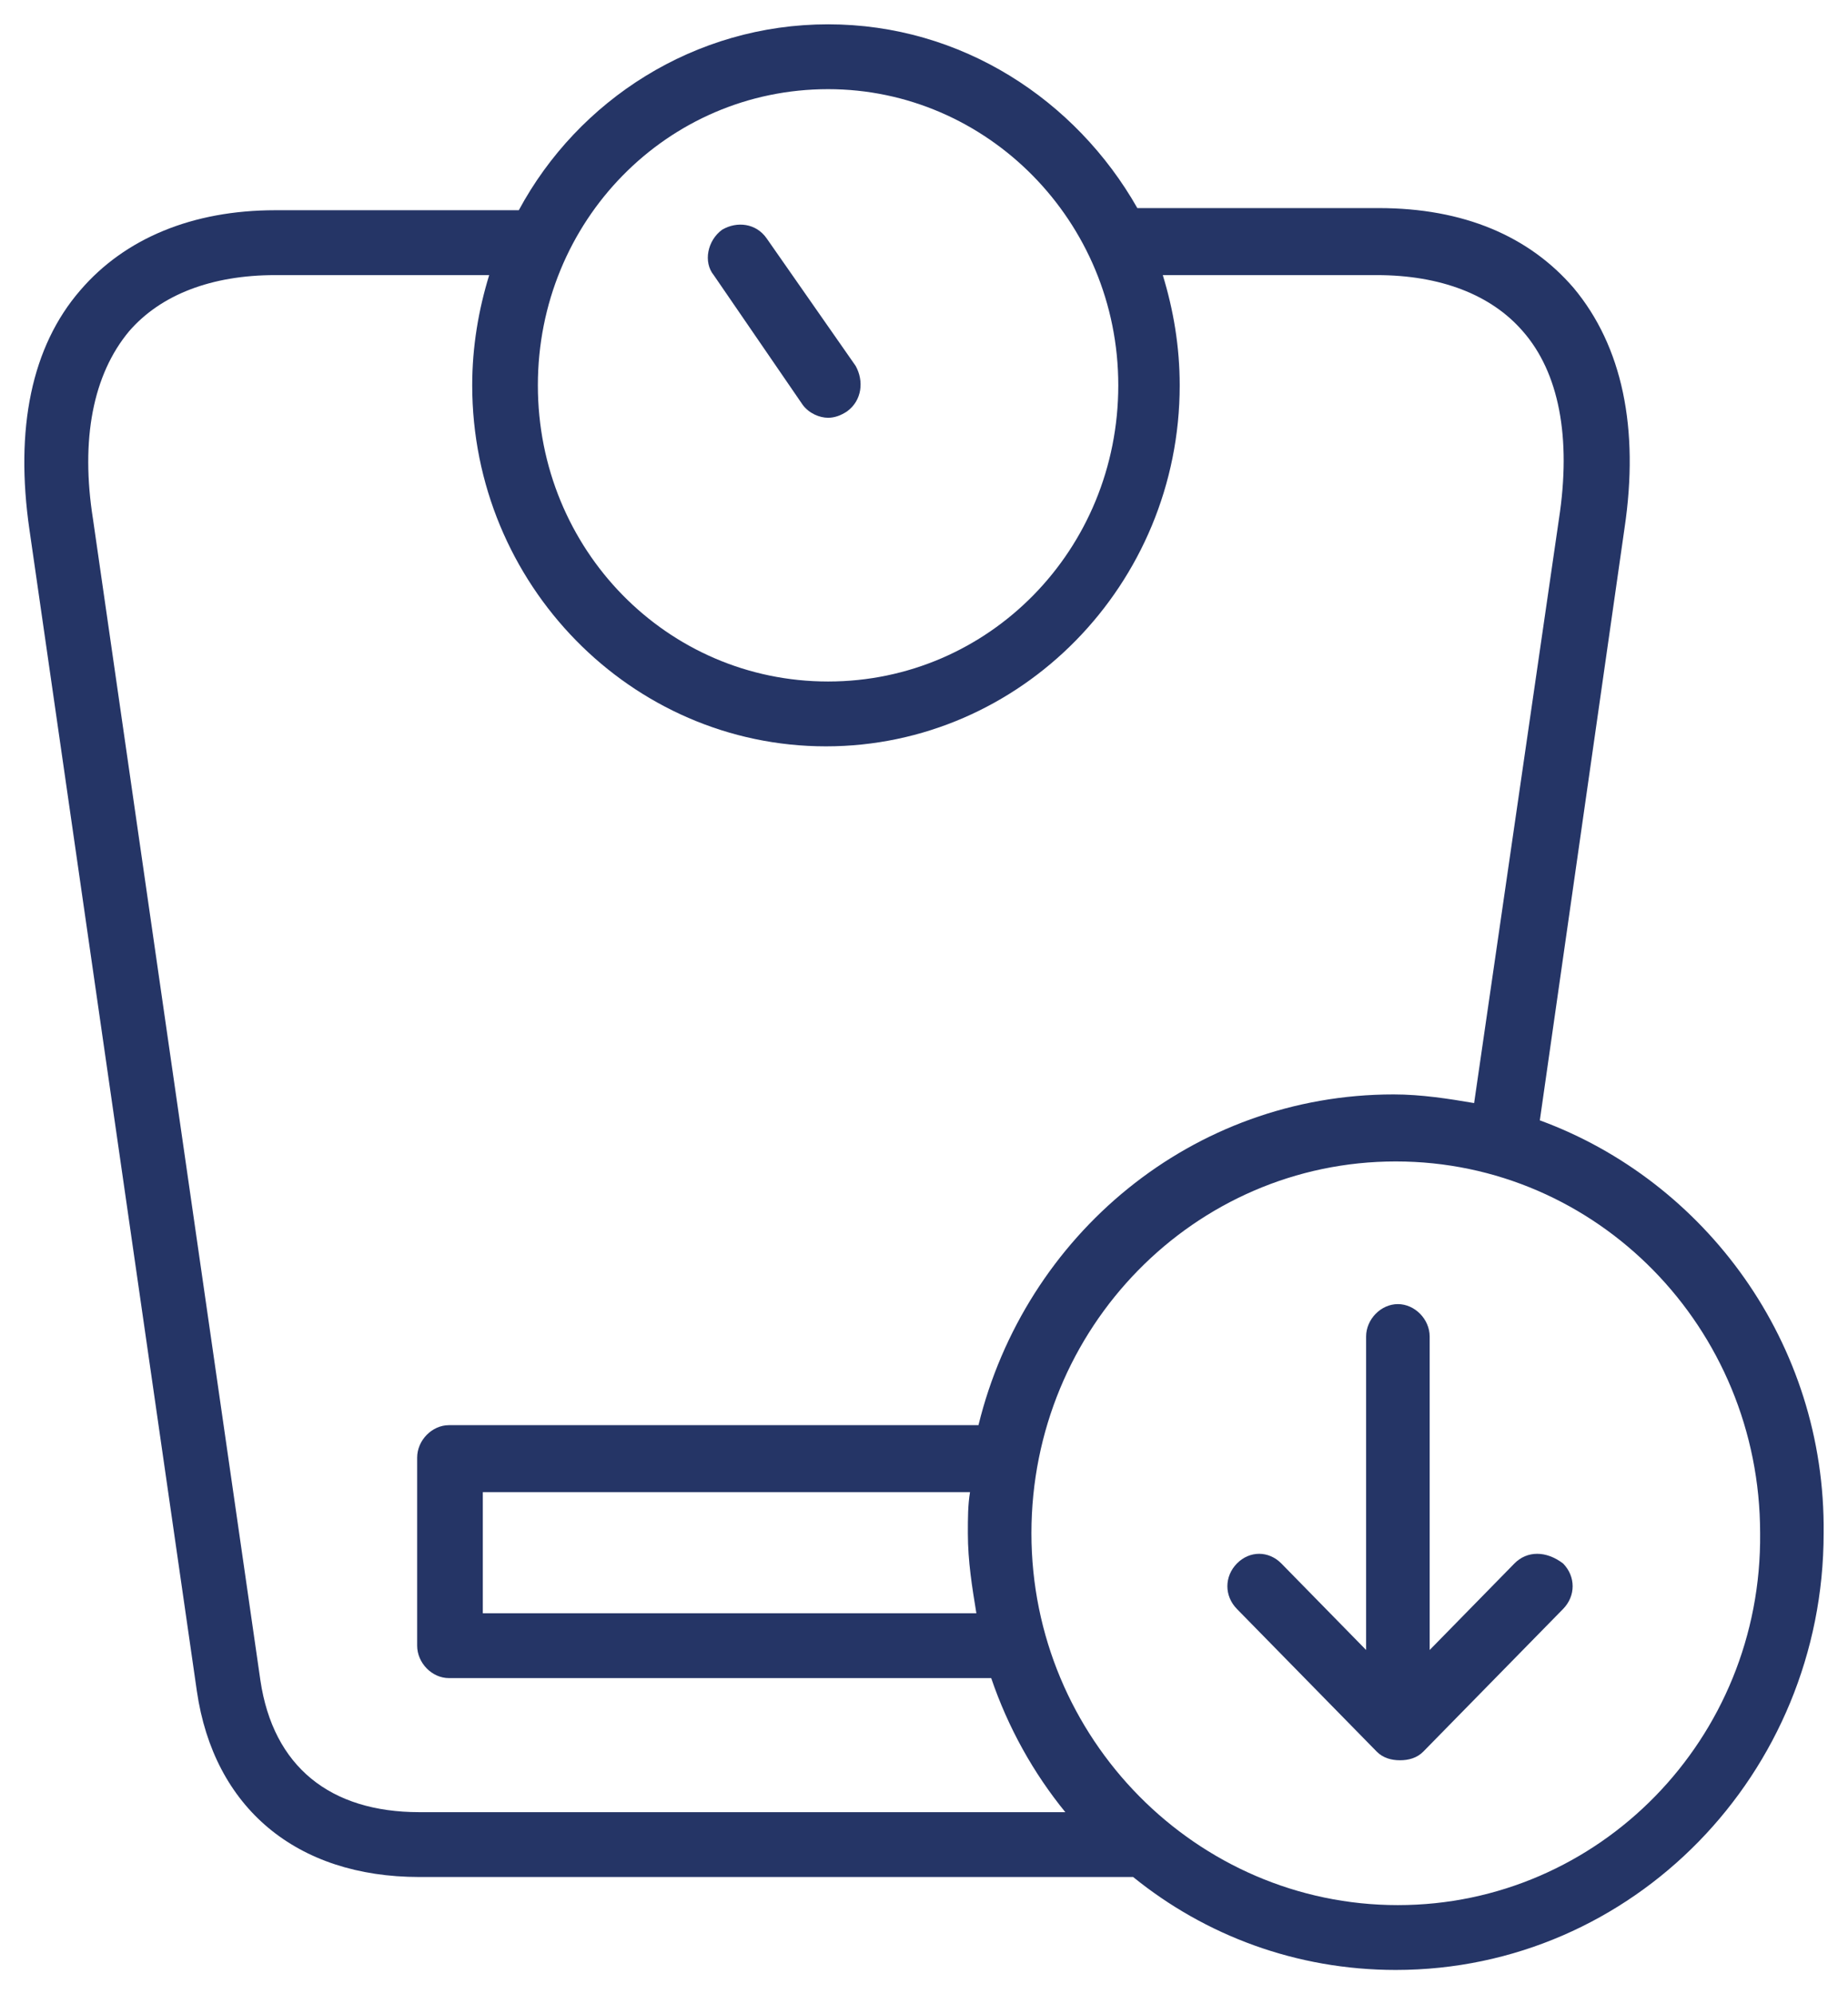
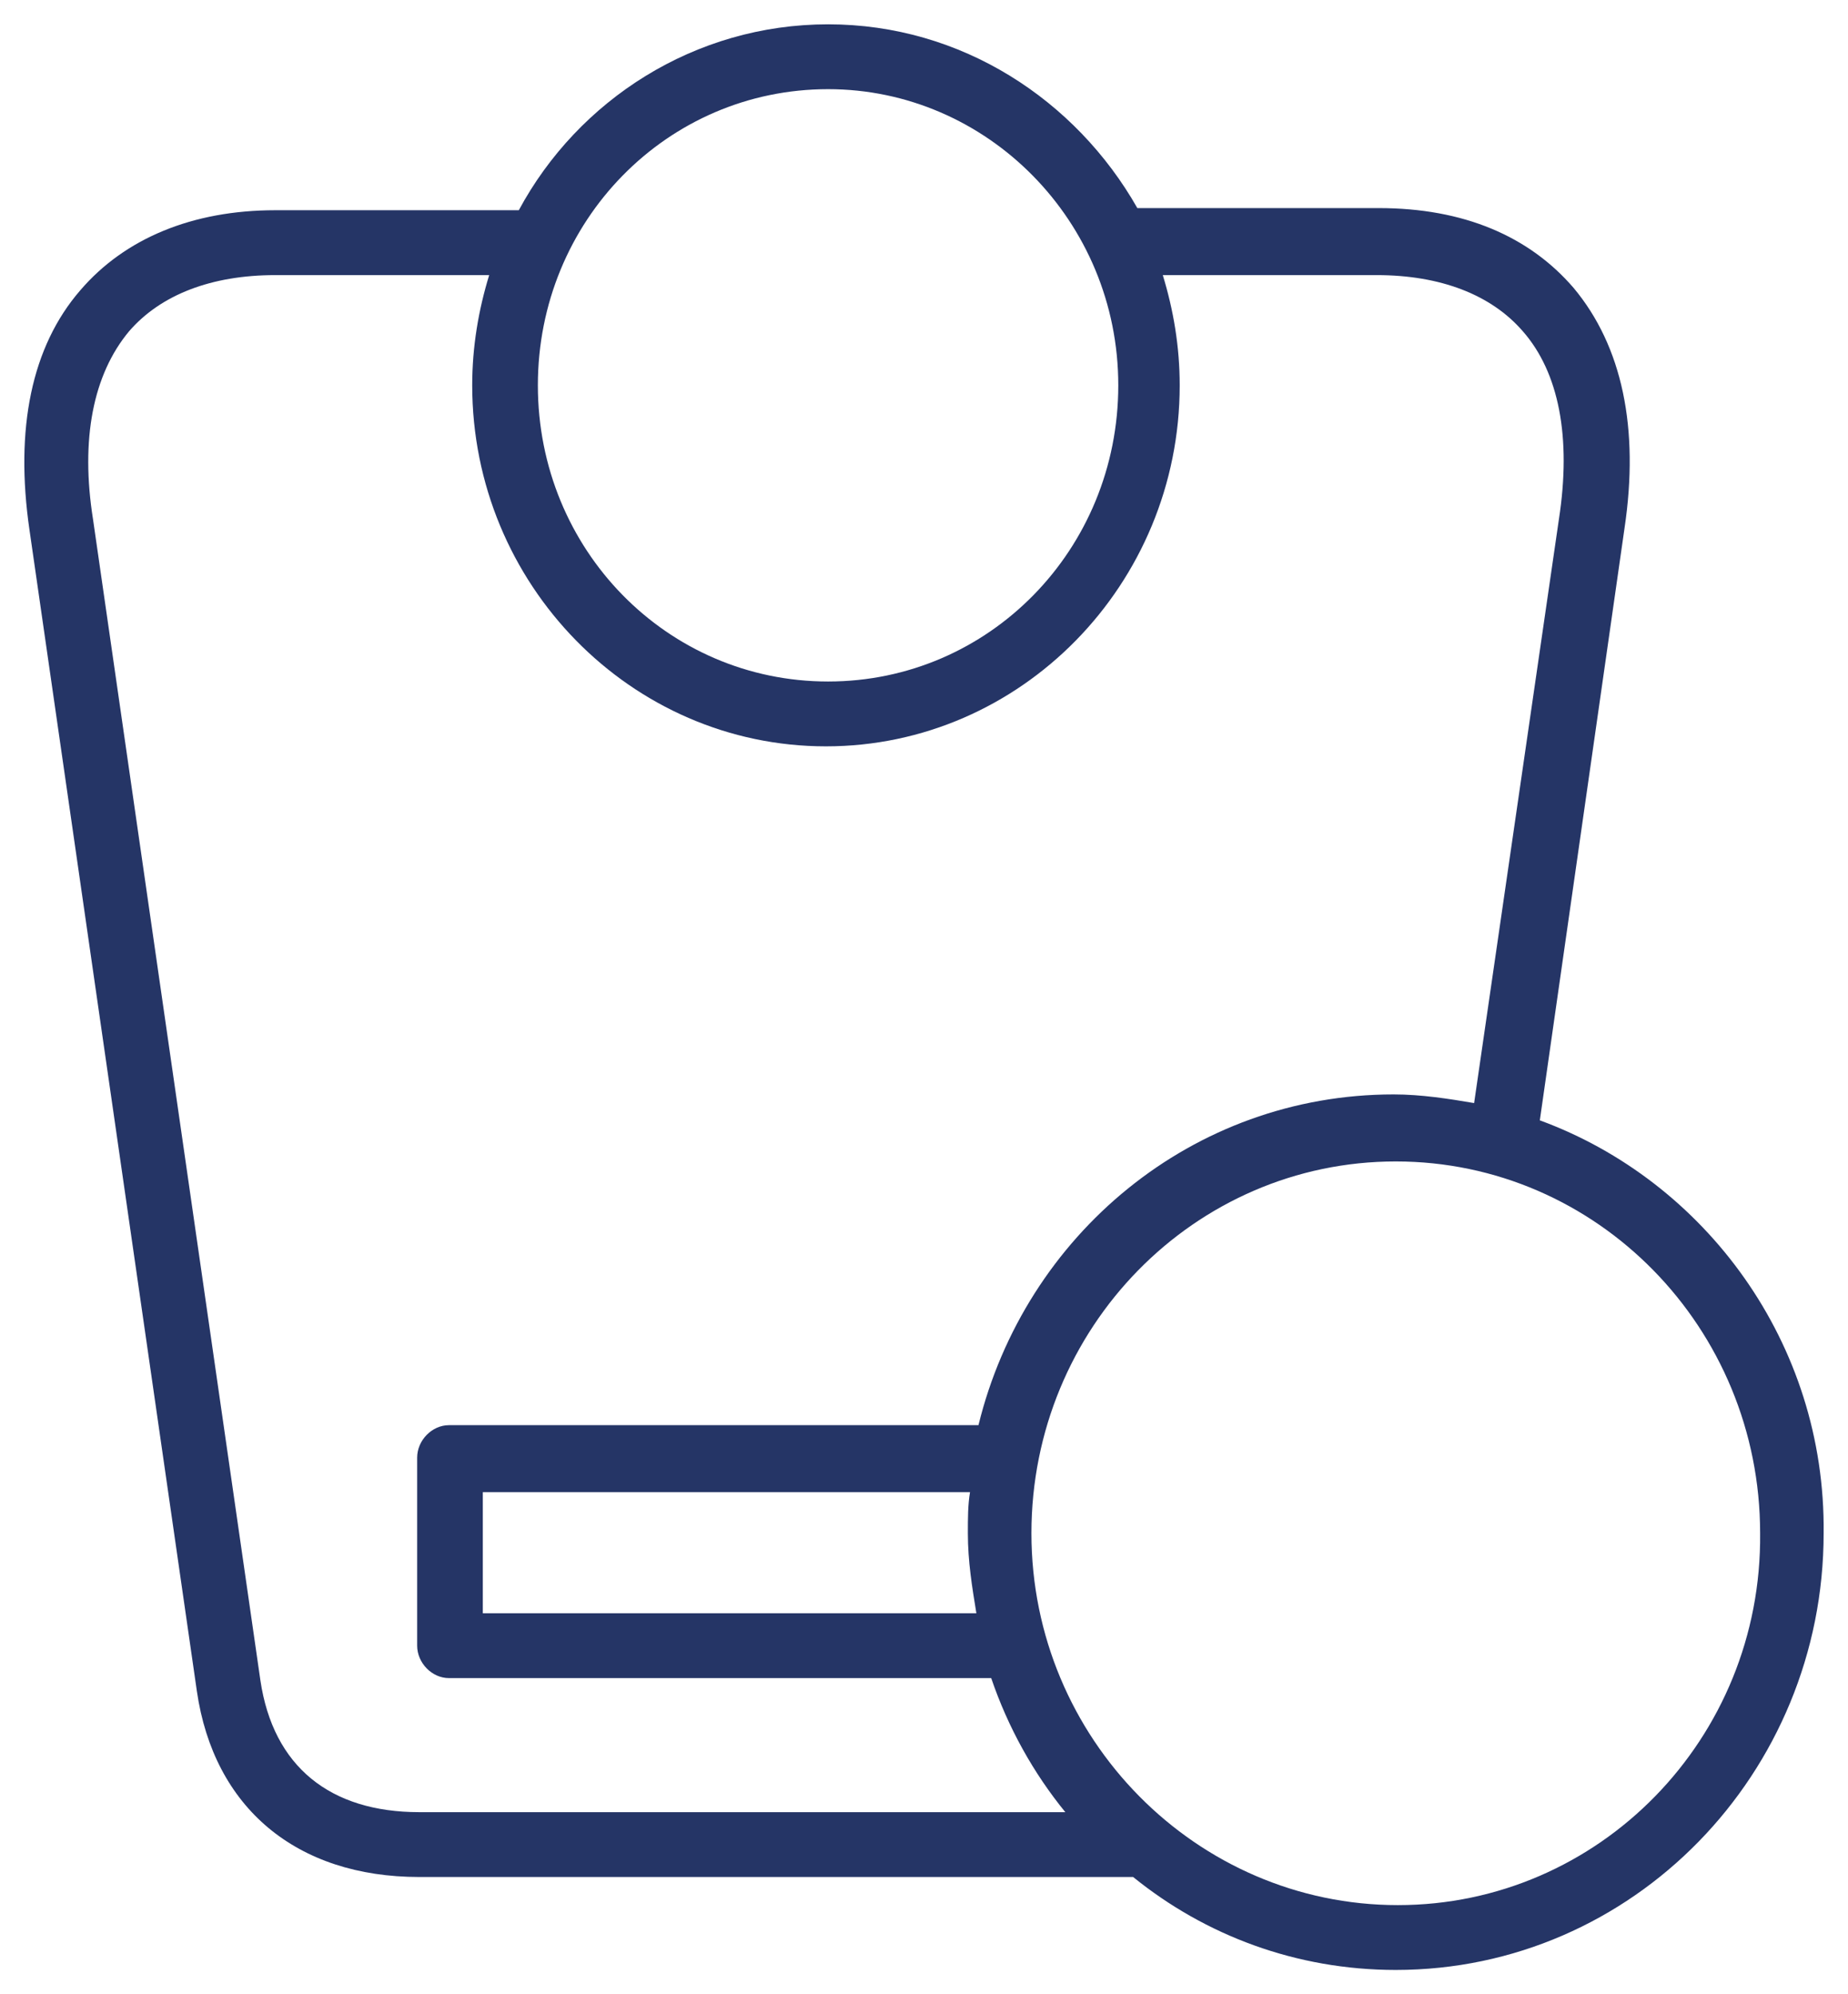
<svg xmlns="http://www.w3.org/2000/svg" width="38" height="41" viewBox="0 0 38 41" fill="none">
-   <path d="M16.505 8.322C16.636 8.5 16.853 8.589 17.028 8.589C17.158 8.589 17.289 8.544 17.42 8.456C17.725 8.233 17.768 7.833 17.594 7.522L15.764 4.9C15.547 4.589 15.155 4.544 14.85 4.722C14.545 4.944 14.458 5.389 14.676 5.656L16.505 8.322Z" fill="#253566" />
  <path d="M31.663 23.033L33.405 10.856C33.71 8.811 33.361 7.122 32.36 5.922C31.445 4.856 30.095 4.278 28.352 4.278H23.387C22.124 2.056 19.772 0.5 17.028 0.5C14.284 0.5 11.888 2.056 10.668 4.322H5.659C3.961 4.322 2.567 4.9 1.652 5.967C0.65 7.122 0.302 8.811 0.607 10.9L4.048 34.767C4.396 37.167 6.095 38.589 8.621 38.589H23.3C24.781 39.789 26.654 40.5 28.701 40.5C33.579 40.5 37.499 36.456 37.499 31.522C37.543 27.611 35.06 24.278 31.663 23.033ZM17.028 1.833C20.294 1.833 22.995 4.544 22.995 7.922C22.995 11.3 20.338 14.011 17.028 14.011C13.717 14.011 11.06 11.3 11.06 7.922C11.06 4.544 13.717 1.833 17.028 1.833ZM5.354 34.544L1.913 10.678C1.652 9.033 1.913 7.7 2.654 6.811C3.307 6.056 4.353 5.656 5.659 5.656H10.059C9.841 6.367 9.71 7.122 9.71 7.922C9.71 12.011 12.977 15.344 16.984 15.344C20.991 15.344 24.258 12.011 24.258 7.922C24.258 7.122 24.128 6.367 23.91 5.656H28.309C29.616 5.656 30.661 6.056 31.314 6.811C32.055 7.656 32.316 8.989 32.055 10.678L30.312 22.678C29.79 22.589 29.224 22.5 28.657 22.5C24.52 22.5 21.078 25.389 20.12 29.3H9.231C8.883 29.3 8.578 29.611 8.578 29.967V33.833C8.578 34.189 8.883 34.5 9.231 34.5H20.382C20.73 35.522 21.253 36.456 21.906 37.256H8.621C6.792 37.256 5.616 36.322 5.354 34.544ZM20.077 33.167H9.928V30.678H19.946C19.902 30.944 19.902 31.211 19.902 31.522C19.902 32.1 19.99 32.633 20.077 33.167ZM28.744 39.167C24.607 39.167 21.209 35.744 21.209 31.522C21.209 27.3 24.563 23.878 28.701 23.878C32.839 23.878 36.193 27.3 36.193 31.522C36.236 35.744 32.882 39.167 28.744 39.167Z" fill="#253566" />
-   <path d="M31.14 32.144L29.398 33.922V27.478C29.398 27.122 29.093 26.811 28.744 26.811C28.396 26.811 28.091 27.122 28.091 27.478V33.922L26.349 32.144C26.087 31.878 25.695 31.878 25.434 32.144C25.173 32.411 25.173 32.811 25.434 33.078L28.309 36.011C28.44 36.144 28.614 36.189 28.788 36.189C28.962 36.189 29.137 36.144 29.267 36.011L32.142 33.078C32.403 32.811 32.403 32.411 32.142 32.144C31.794 31.878 31.401 31.878 31.14 32.144Z" fill="#253566" />
</svg>